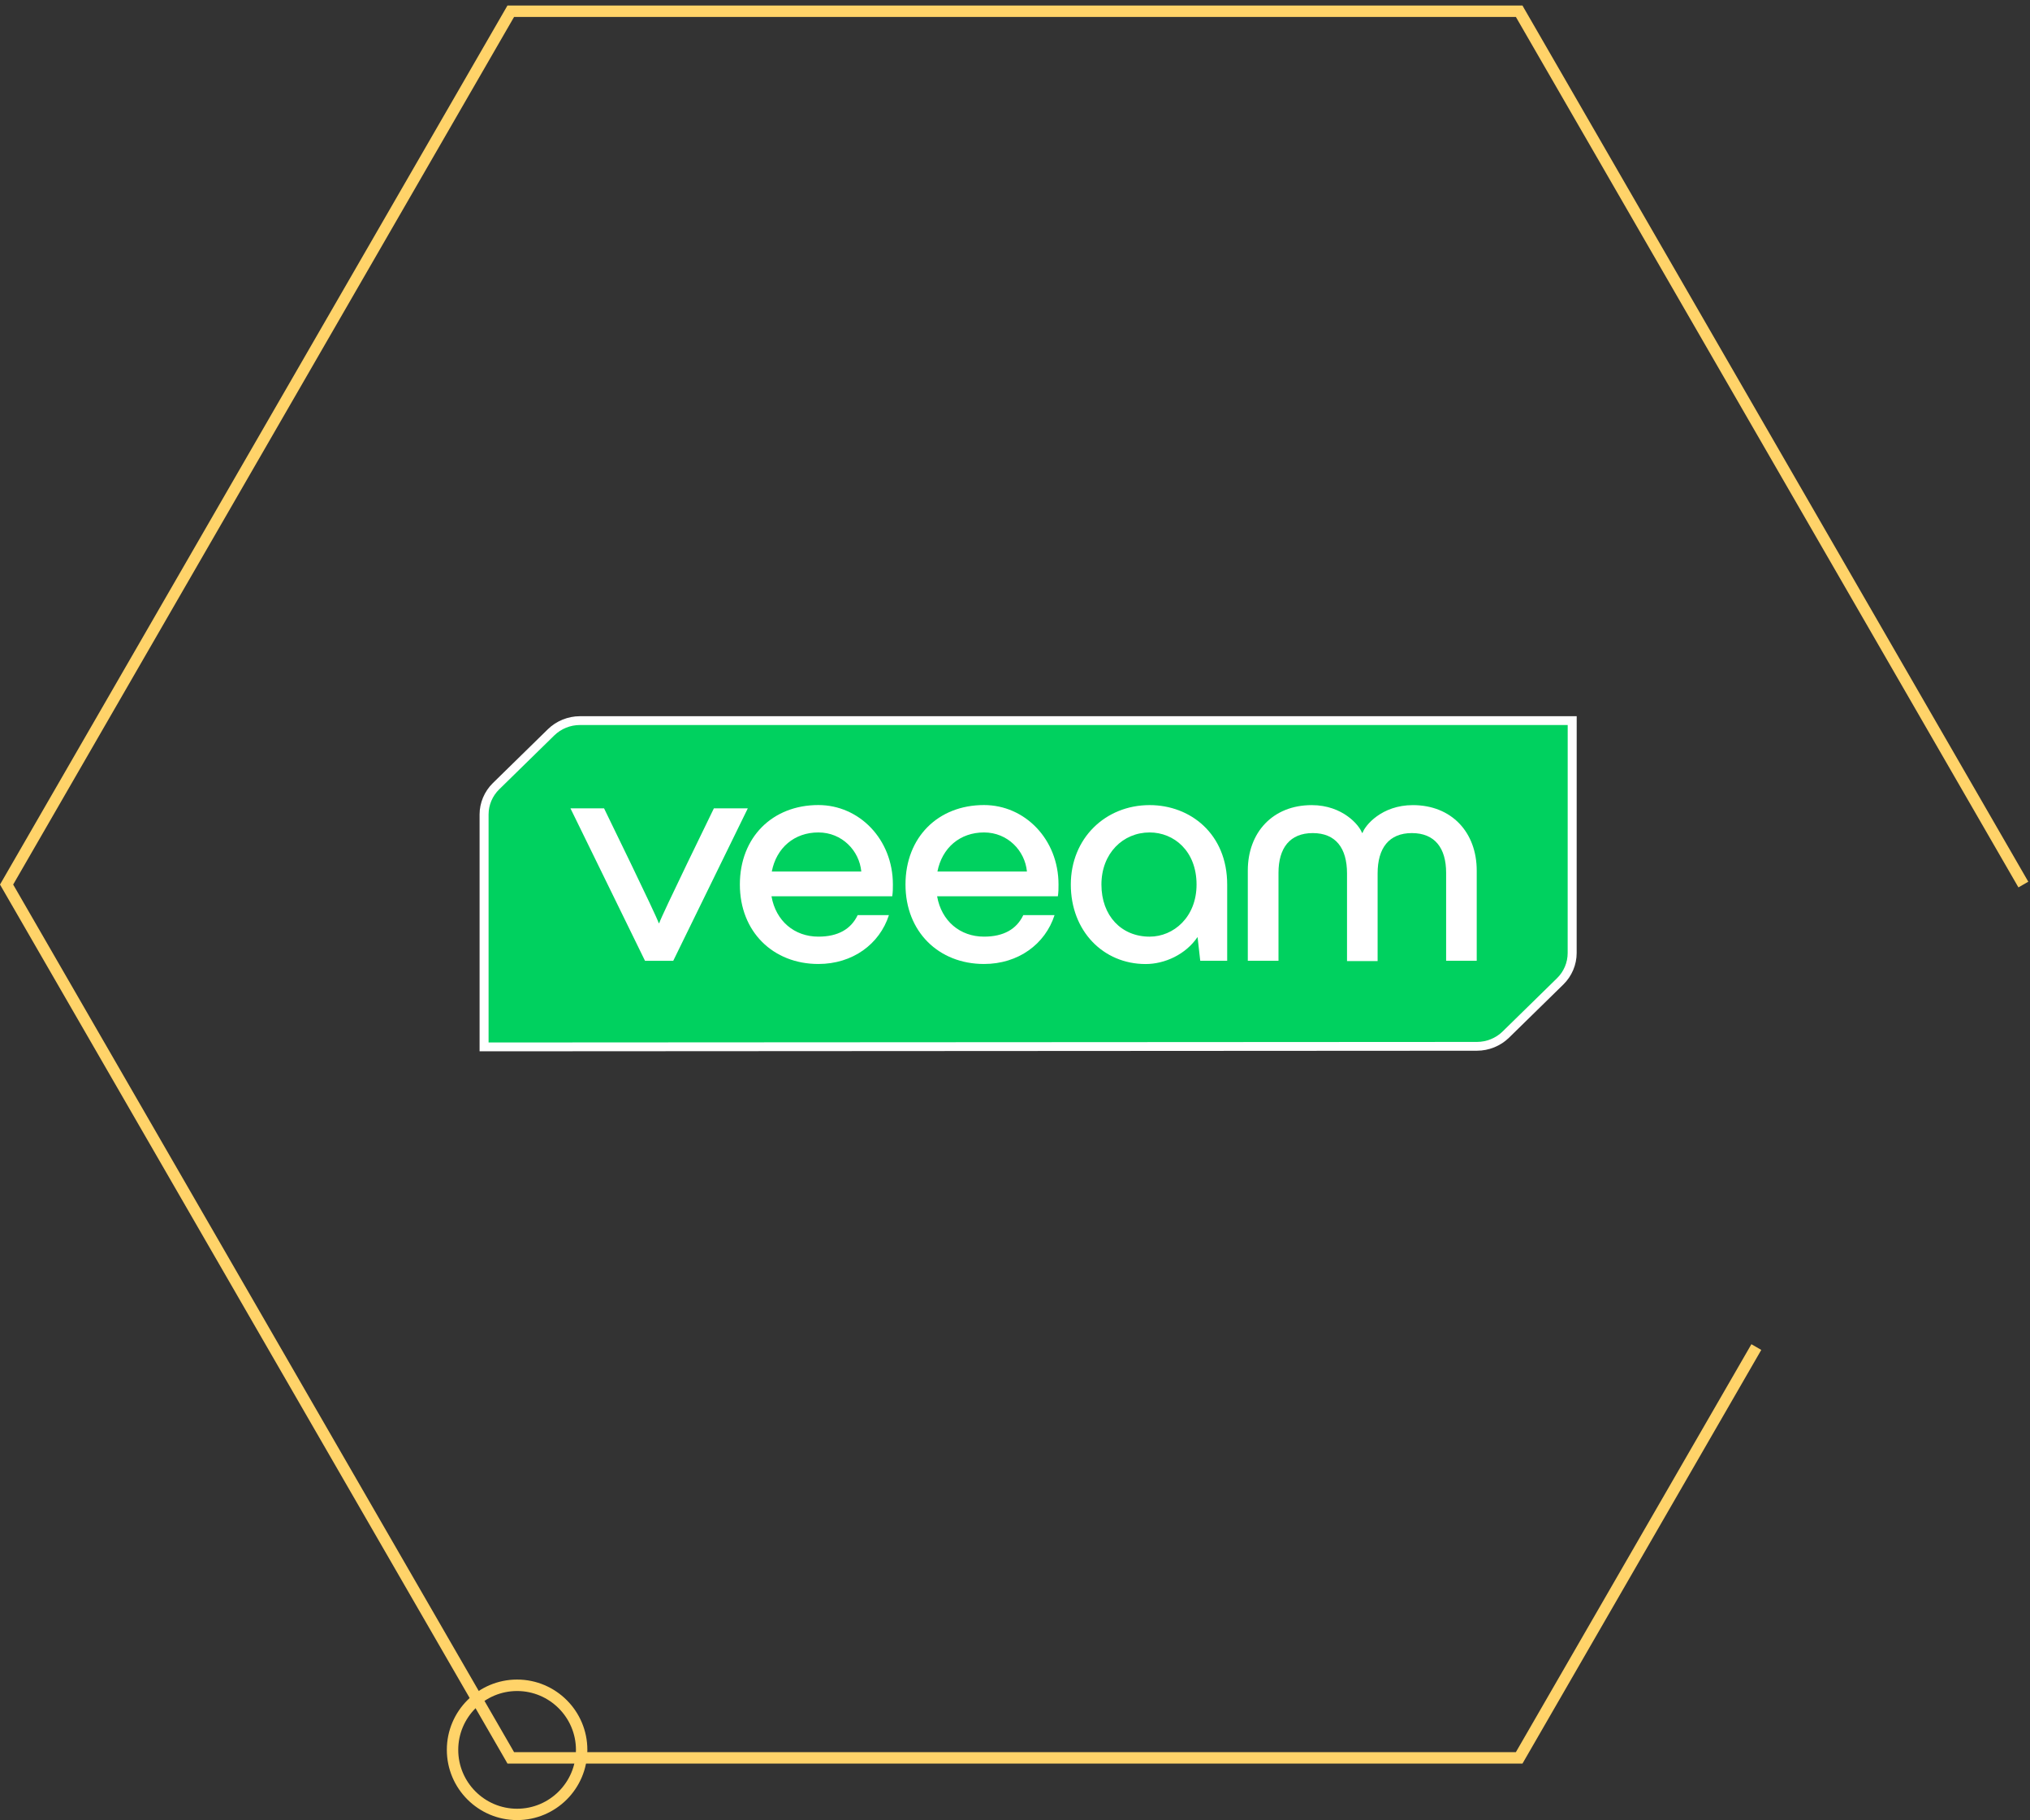
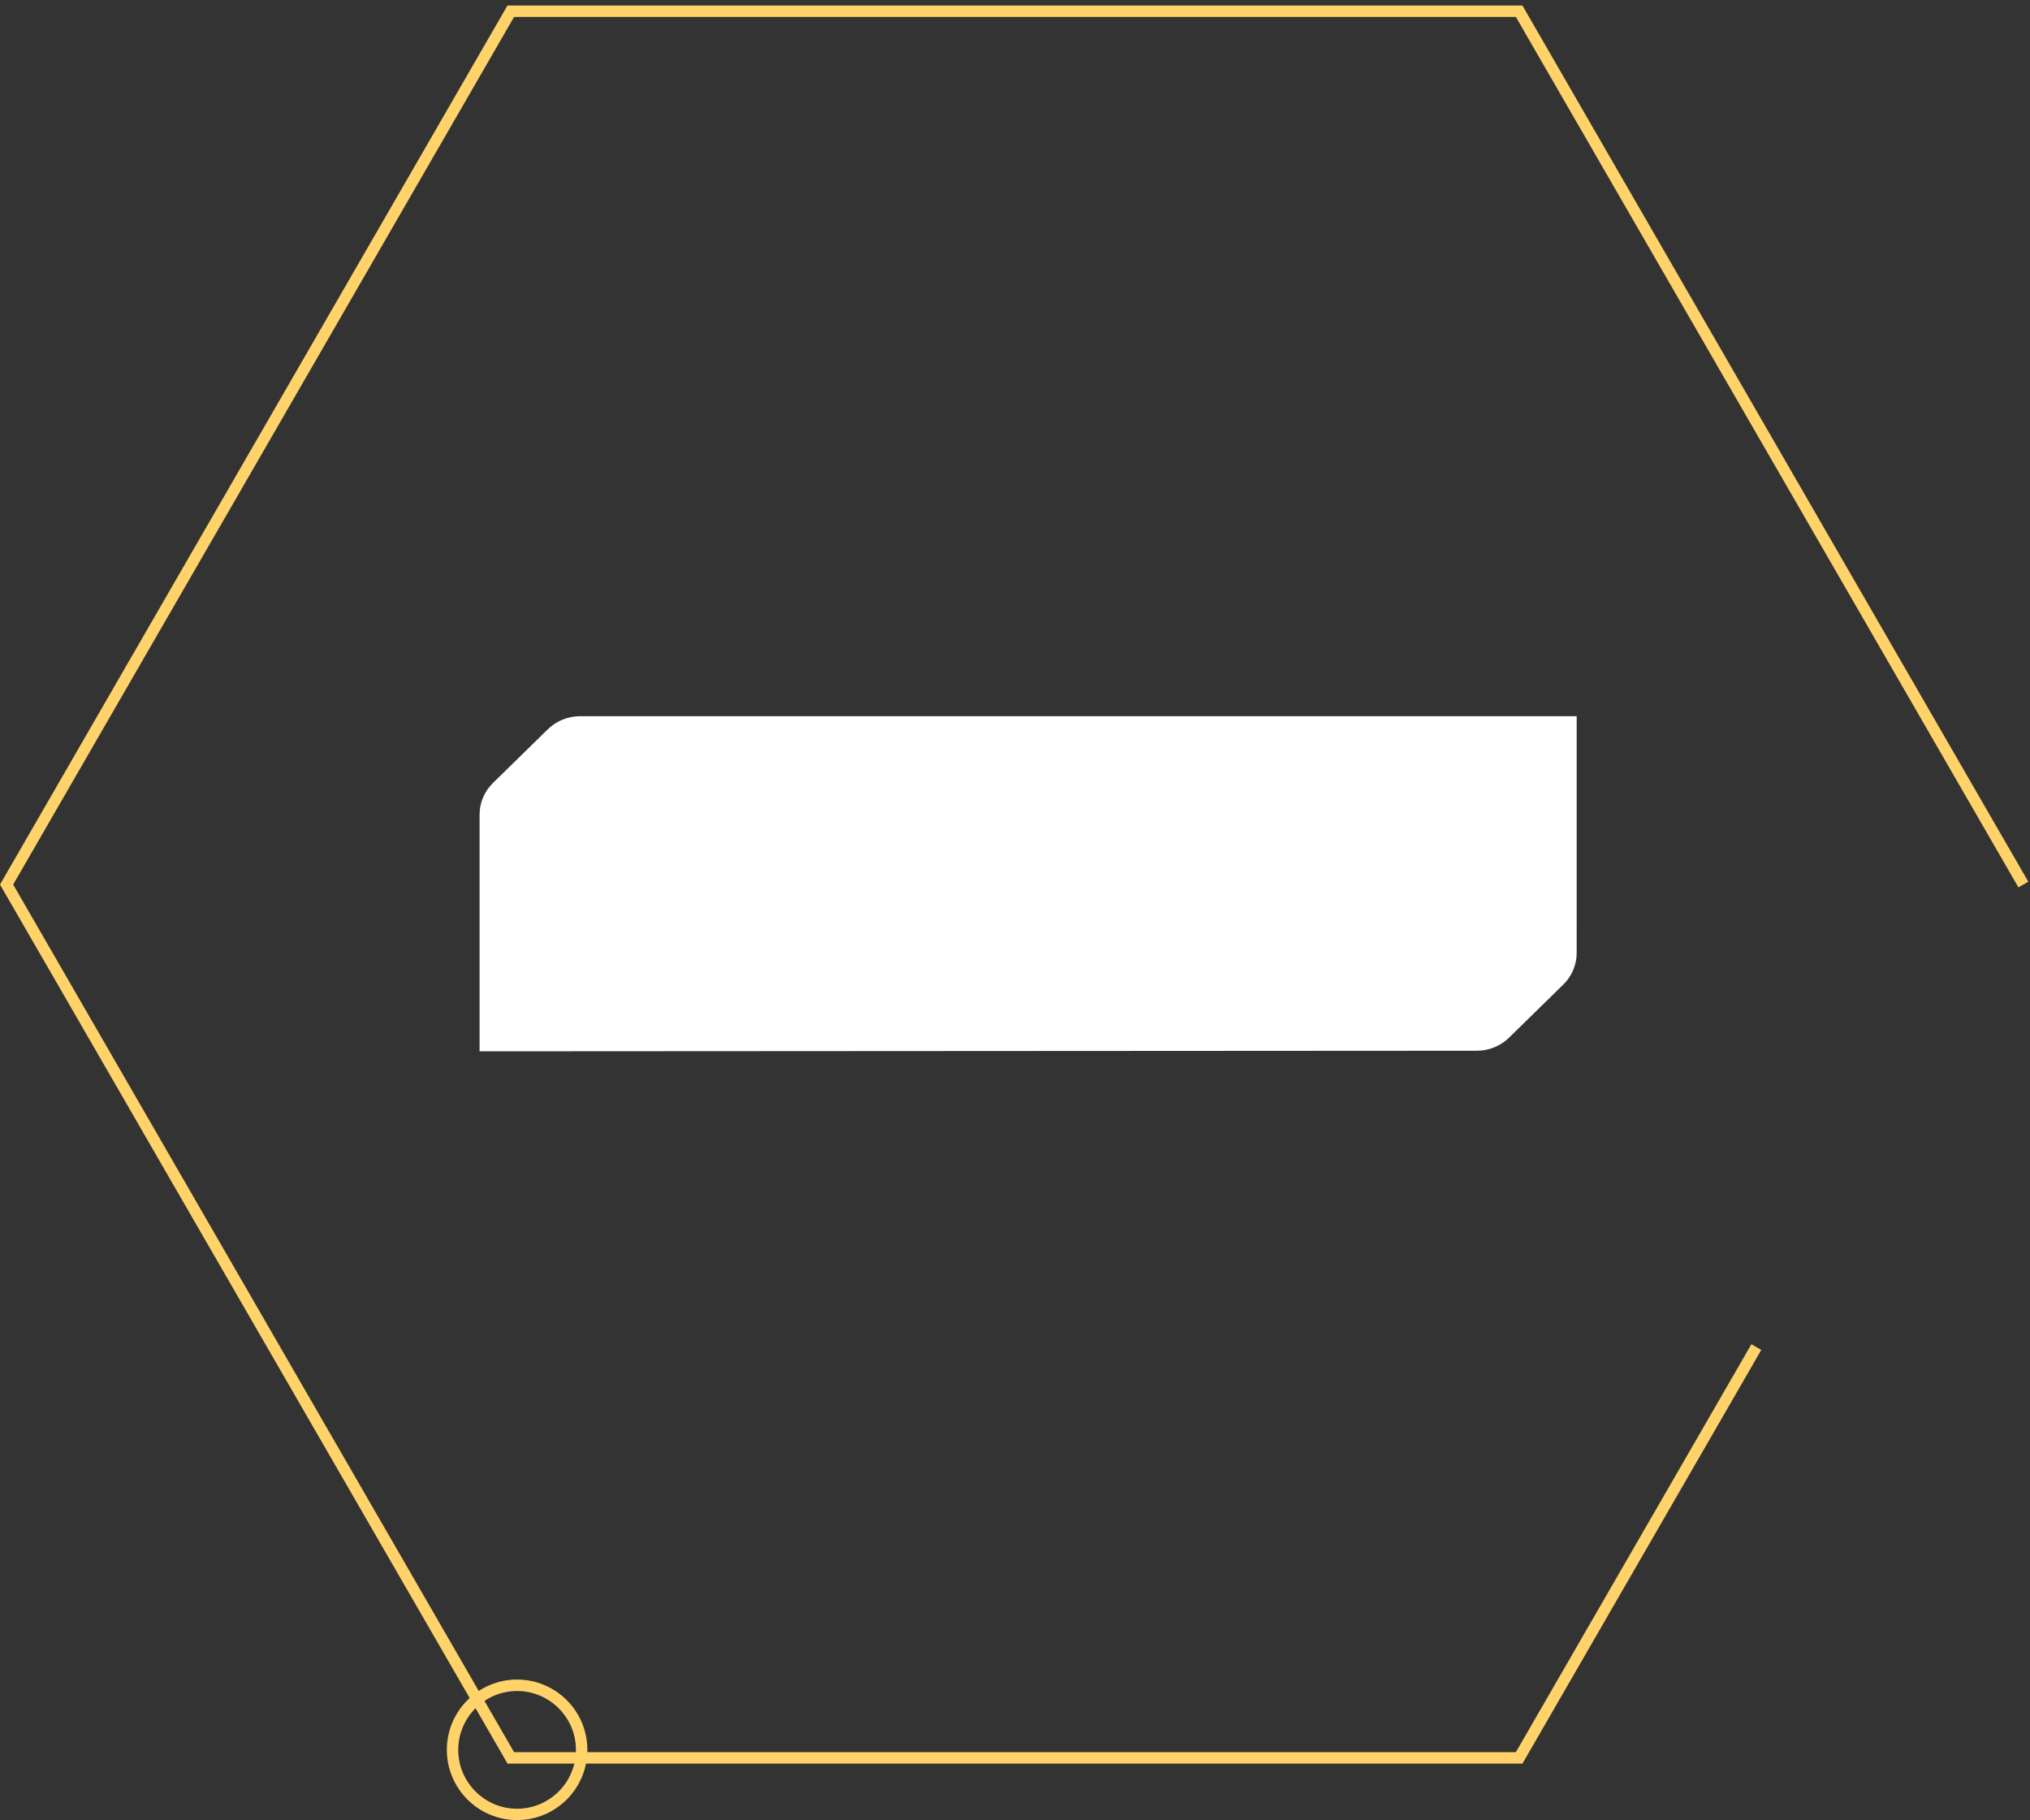
<svg xmlns="http://www.w3.org/2000/svg" width="309" height="277" viewBox="0 0 309 277" fill="none">
  <rect x="0" y="0" width="309" height="277" fill="#333333" stroke="none" />
  <path d="M231.748 268.398H77.243L77 267.964L0 134.62L0.252 134.186L77.243 0.841H231.748L231.991 1.275L308.74 134.186L307.238 135.054L230.741 2.577H78.251L2.005 134.62L78.251 266.663H230.741L266.593 204.577L268.095 205.445L231.748 268.398Z" fill="#FFD369" />
  <path d="M78.711 277C72.816 277 68.016 272.209 68.016 266.307C68.016 260.404 72.816 255.613 78.711 255.613C84.605 255.613 89.406 260.404 89.406 266.307C89.406 272.209 84.614 277 78.711 277ZM78.711 257.358C73.771 257.358 69.752 261.377 69.752 266.315C69.752 271.254 73.771 275.273 78.711 275.273C83.65 275.273 87.669 271.254 87.669 266.315C87.669 261.377 83.65 257.358 78.711 257.358Z" fill="#FFD369" />
  <g clip-path="url(#clip0_2022_2)">
    <path d="M73 123.956C73 122.178 73.737 120.437 75.019 119.18L83.401 110.976C84.684 109.721 86.462 109 88.278 109H240L239.995 145.047C239.995 146.825 239.258 148.565 237.976 149.823L229.689 157.935C228.404 159.193 226.626 159.912 224.81 159.912L73 160V123.956Z" fill="white" />
-     <path d="M88.278 110.341C86.812 110.341 85.404 110.912 84.368 111.926L75.989 120.129C74.953 121.143 74.37 122.521 74.37 123.956V158.656L224.81 158.571C226.275 158.571 227.684 157.999 228.719 156.986L237.006 148.874C238.041 147.86 238.625 146.482 238.625 145.047L238.63 110.341H88.278Z" fill="#00D15F" />
    <path d="M98.181 146.224L86.834 123.025H91.948C91.948 123.025 100.06 139.633 100.257 140.472H100.356C100.558 139.63 108.664 123.025 108.664 123.025H113.828L102.479 146.224H98.178H98.181Z" fill="white" />
-     <path d="M135.812 136.404H117.433C118.093 140.172 120.923 142.548 124.575 142.548C127.564 142.548 129.536 141.405 130.55 139.276H135.308C133.886 143.685 129.791 146.71 124.569 146.71C117.68 146.71 112.62 141.805 112.62 134.615C112.62 127.426 117.581 122.521 124.569 122.521C130.796 122.521 135.913 127.729 135.913 134.615C135.913 135.31 135.913 135.709 135.815 136.404H135.812ZM117.48 132.636H131.103C130.802 129.461 128.169 126.691 124.572 126.691C120.921 126.686 118.184 129.019 117.48 132.636Z" fill="white" />
-     <path d="M161.023 136.404H142.644C143.304 140.172 146.134 142.548 149.786 142.548C152.775 142.548 154.747 141.405 155.76 139.276H160.519C159.097 143.685 155.002 146.71 149.78 146.71C142.893 146.71 137.831 141.805 137.831 134.615C137.831 127.426 142.792 122.521 149.78 122.521C156.007 122.521 161.124 127.729 161.124 134.615C161.124 135.31 161.124 135.709 161.026 136.404H161.023ZM142.694 132.636H156.317C156.013 129.461 153.383 126.691 149.786 126.691C146.134 126.686 143.403 129.019 142.694 132.636Z" fill="white" />
    <path d="M186.798 134.621V146.222H182.697L182.289 142.604C180.467 145.283 177.278 146.718 174.388 146.718C167.907 146.718 162.995 141.663 162.995 134.623C162.995 127.584 168.258 122.529 174.994 122.529C181.177 122.529 186.798 126.889 186.798 134.623V134.621ZM182.135 134.621C182.135 129.515 178.695 126.691 174.994 126.691C170.942 126.691 167.655 129.866 167.655 134.621C167.655 139.375 170.696 142.55 174.994 142.55C178.645 142.55 182.135 139.574 182.135 134.621Z" fill="white" />
    <path d="M189.937 146.219V132.491C189.937 126.691 193.737 122.532 199.662 122.532C204.42 122.532 206.951 125.653 207.31 126.747H207.409C207.762 125.659 210.294 122.532 215.057 122.532C220.983 122.532 224.782 126.694 224.782 132.491V146.219H220.125V132.835C220.125 129.067 218.402 126.788 214.912 126.788C211.422 126.788 209.696 129.067 209.696 132.931V146.267H205.039V132.931C205.039 129.067 203.316 126.788 199.824 126.788C196.331 126.788 194.608 129.067 194.608 132.835V146.219H189.94H189.937Z" fill="white" />
  </g>
  <defs>
    <clipPath id="clip0_2022_2">
      <rect width="167" height="51" fill="white" transform="translate(73 109)" />
    </clipPath>
  </defs>
</svg>